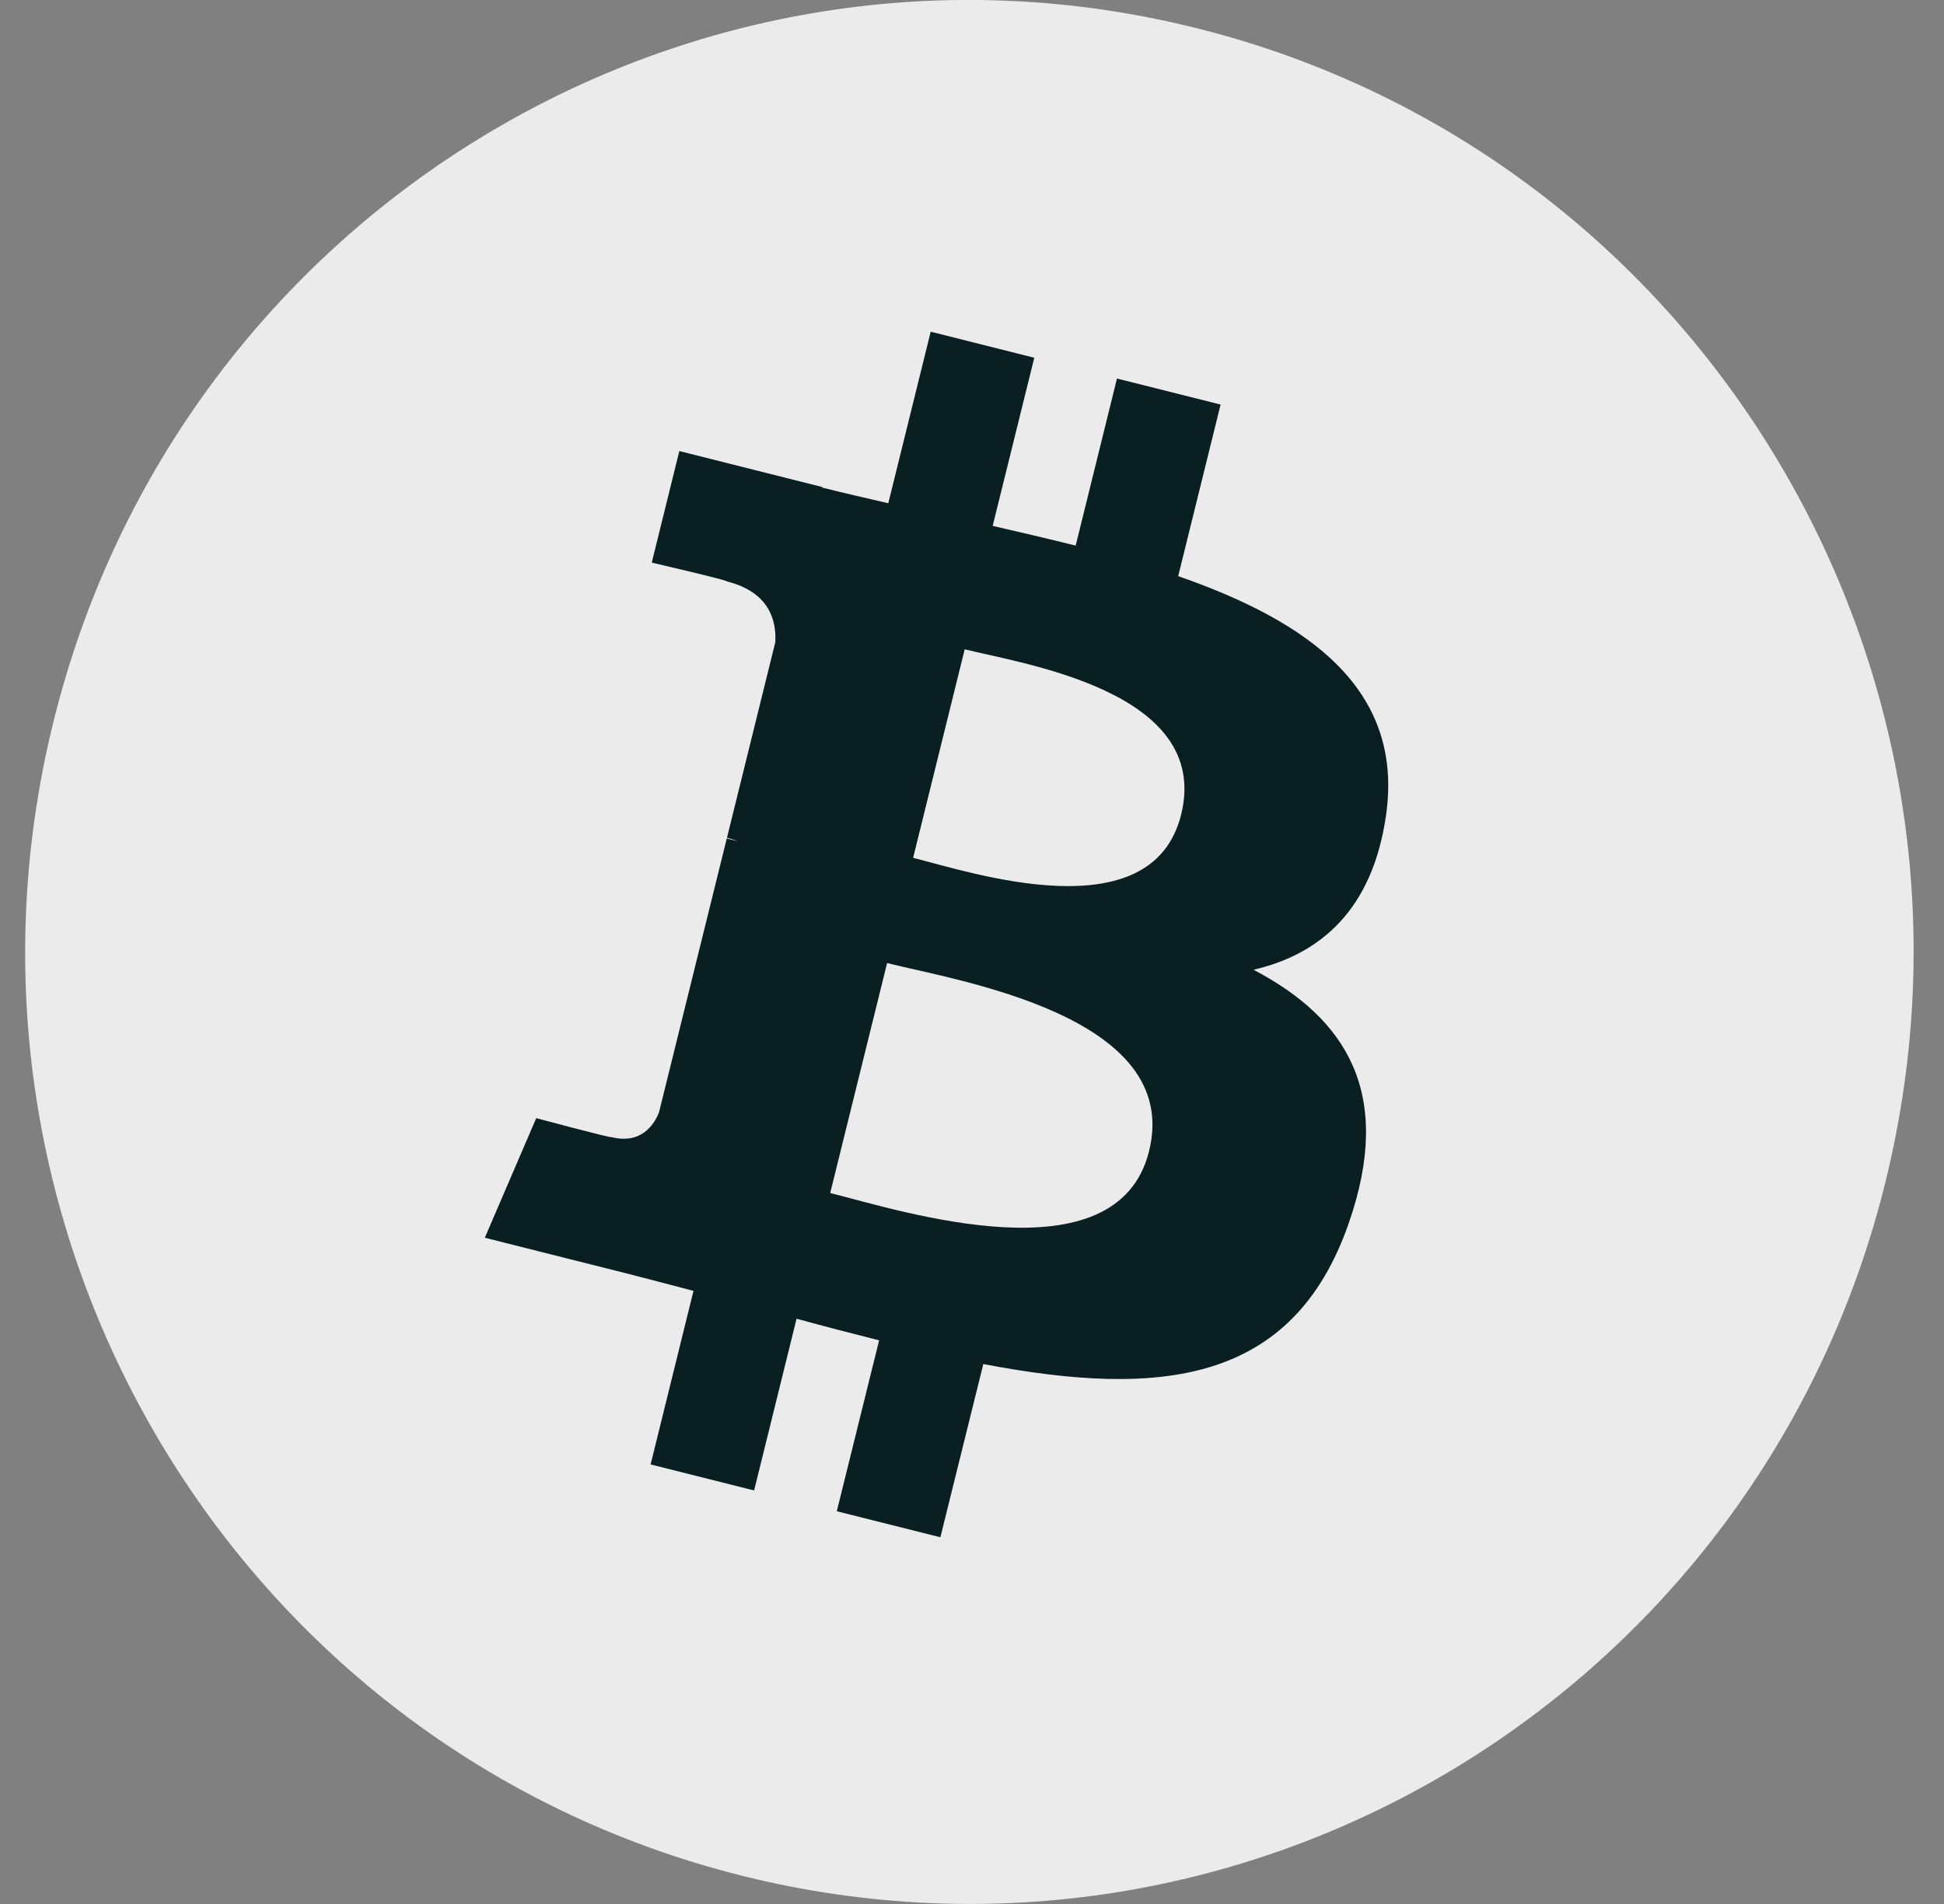
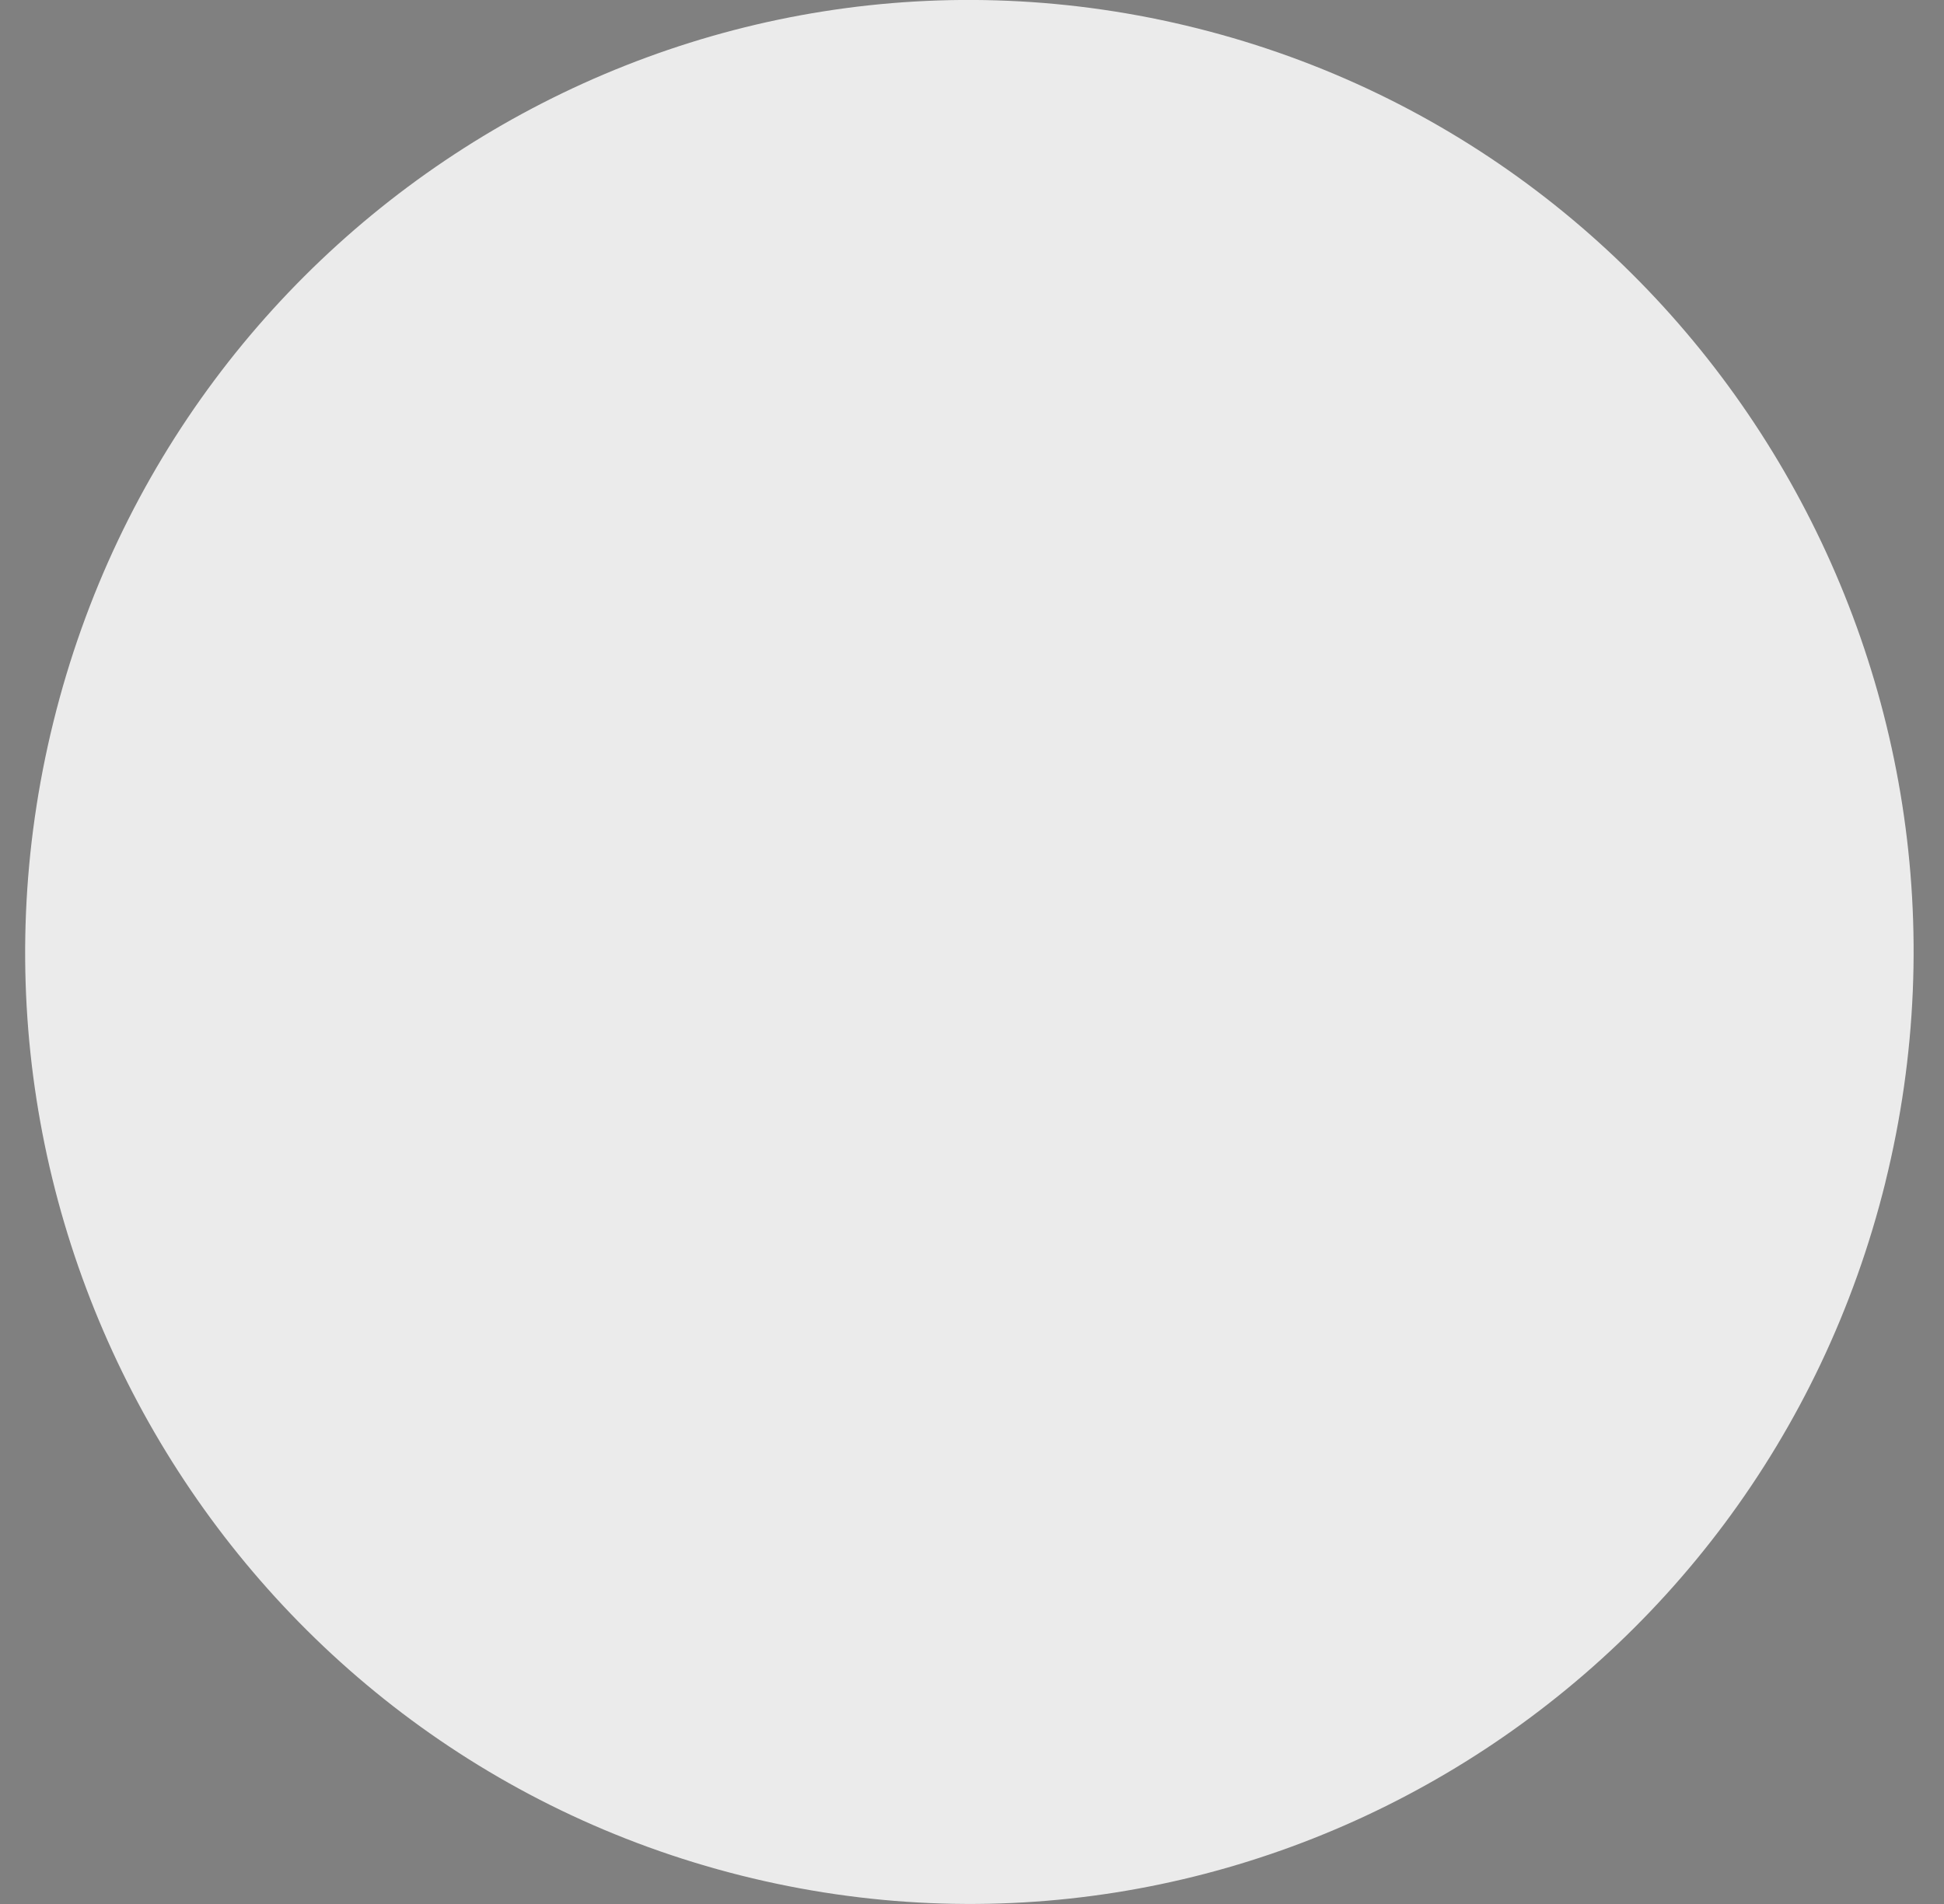
<svg xmlns="http://www.w3.org/2000/svg" width="49" height="48" viewBox="0 0 49 48" fill="none">
  <rect x="0" y="0" width="49" height="48" fill="#808080" stroke="none" />
  <g clip-path="url(#clip0_59_2939)">
-     <path d="M47.523 29.805C44.343 42.664 31.428 50.486 18.674 47.281C5.927 44.075 -1.834 31.052 1.347 18.196C4.524 5.337 17.439 -2.488 30.189 0.717C42.941 3.923 50.701 16.947 47.522 29.805H47.523Z" fill="#EBEBEB" />
-     <path d="M34.932 20.581C35.406 17.387 32.994 15.67 29.697 14.525L30.766 10.199L28.154 9.543L27.113 13.755C26.418 13.582 25.72 13.417 25.021 13.258L26.07 9.019L23.459 8.362L22.39 12.687C21.821 12.556 21.264 12.427 20.722 12.292L20.725 12.278L17.123 11.371L16.428 14.184C16.428 14.184 18.366 14.632 18.325 14.659C19.383 14.926 19.574 15.631 19.542 16.191L18.324 21.119C18.397 21.138 18.491 21.166 18.595 21.207L18.319 21.138L16.611 28.042C16.482 28.366 16.154 28.852 15.414 28.667C15.441 28.705 13.516 28.189 13.516 28.189L12.22 31.204L15.618 32.059C16.251 32.218 16.87 32.386 17.48 32.543L16.399 36.919L19.008 37.575L20.078 33.245C20.79 33.441 21.482 33.62 22.159 33.79L21.092 38.099L23.703 38.755L24.785 34.388C29.238 35.238 32.587 34.895 33.997 30.835C35.133 27.565 33.94 25.678 31.597 24.448C33.303 24.05 34.589 22.918 34.932 20.581ZM28.964 29.017C28.157 32.287 22.696 30.52 20.926 30.076L22.36 24.279C24.13 24.725 29.807 25.607 28.964 29.017ZM29.772 20.534C29.035 23.508 24.49 21.997 23.016 21.626L24.316 16.369C25.791 16.739 30.538 17.431 29.772 20.533V20.534Z" fill="#091F21" />
+     <path d="M47.523 29.805C44.343 42.664 31.428 50.486 18.674 47.281C5.927 44.075 -1.834 31.052 1.347 18.196C4.524 5.337 17.439 -2.488 30.189 0.717C42.941 3.923 50.701 16.947 47.522 29.805Z" fill="#EBEBEB" />
  </g>
  <defs>
    <clipPath id="clip0_59_2939">
      <rect width="48" height="48" fill="white" transform="translate(0.634)" />
    </clipPath>
  </defs>
</svg>